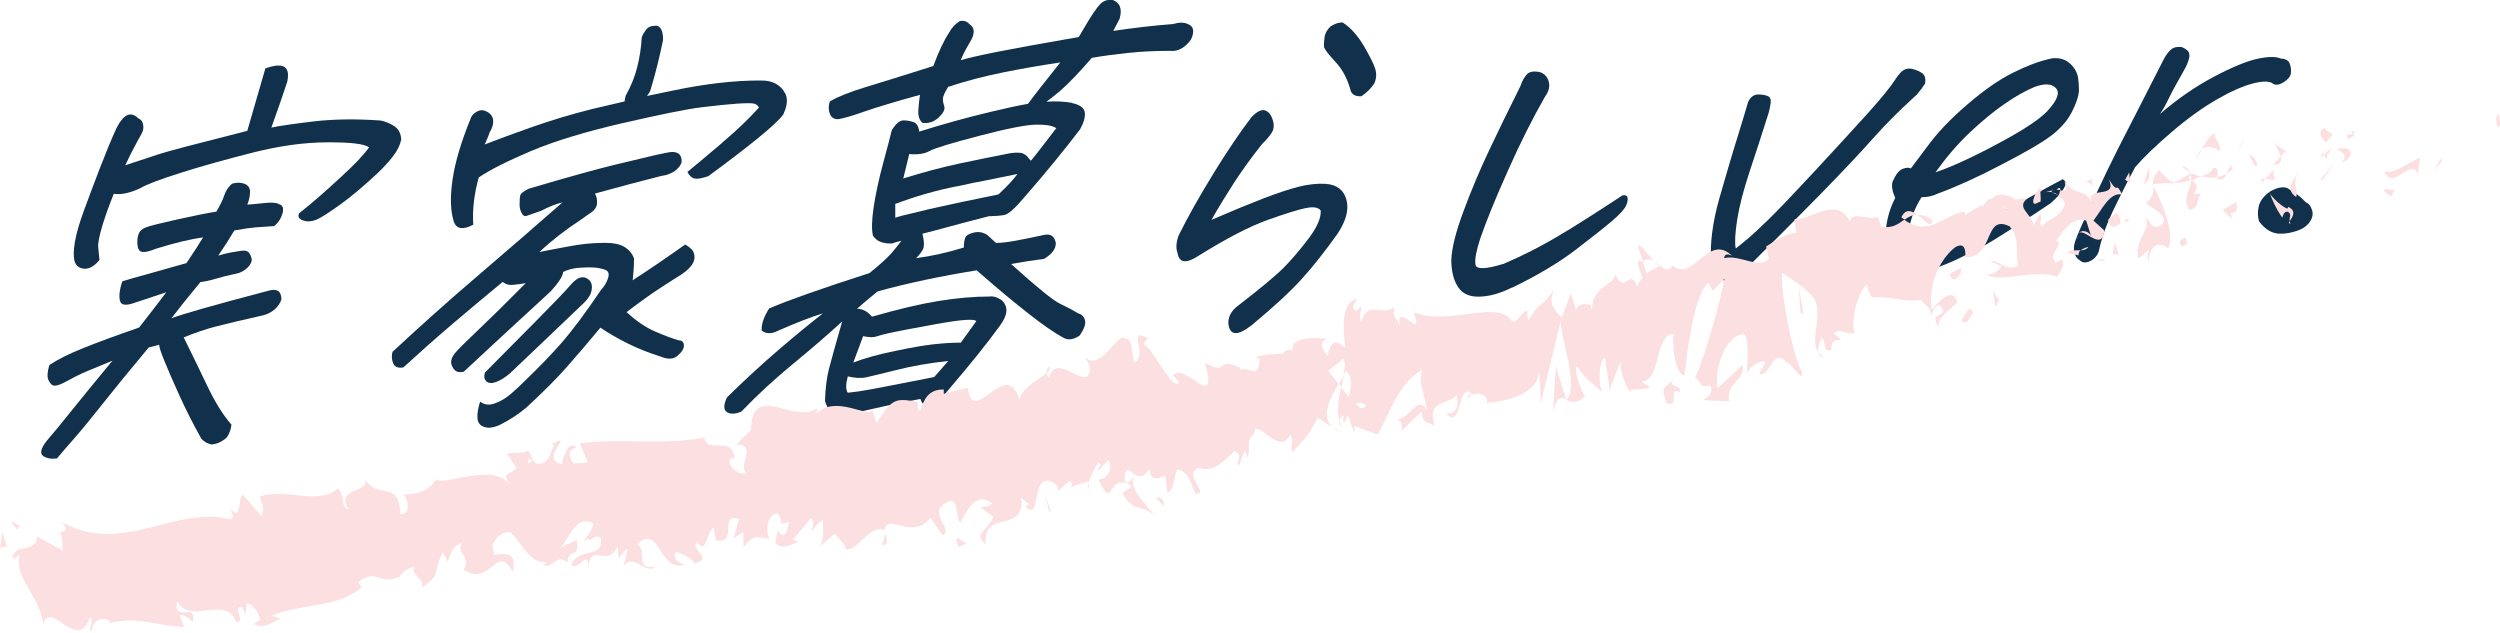
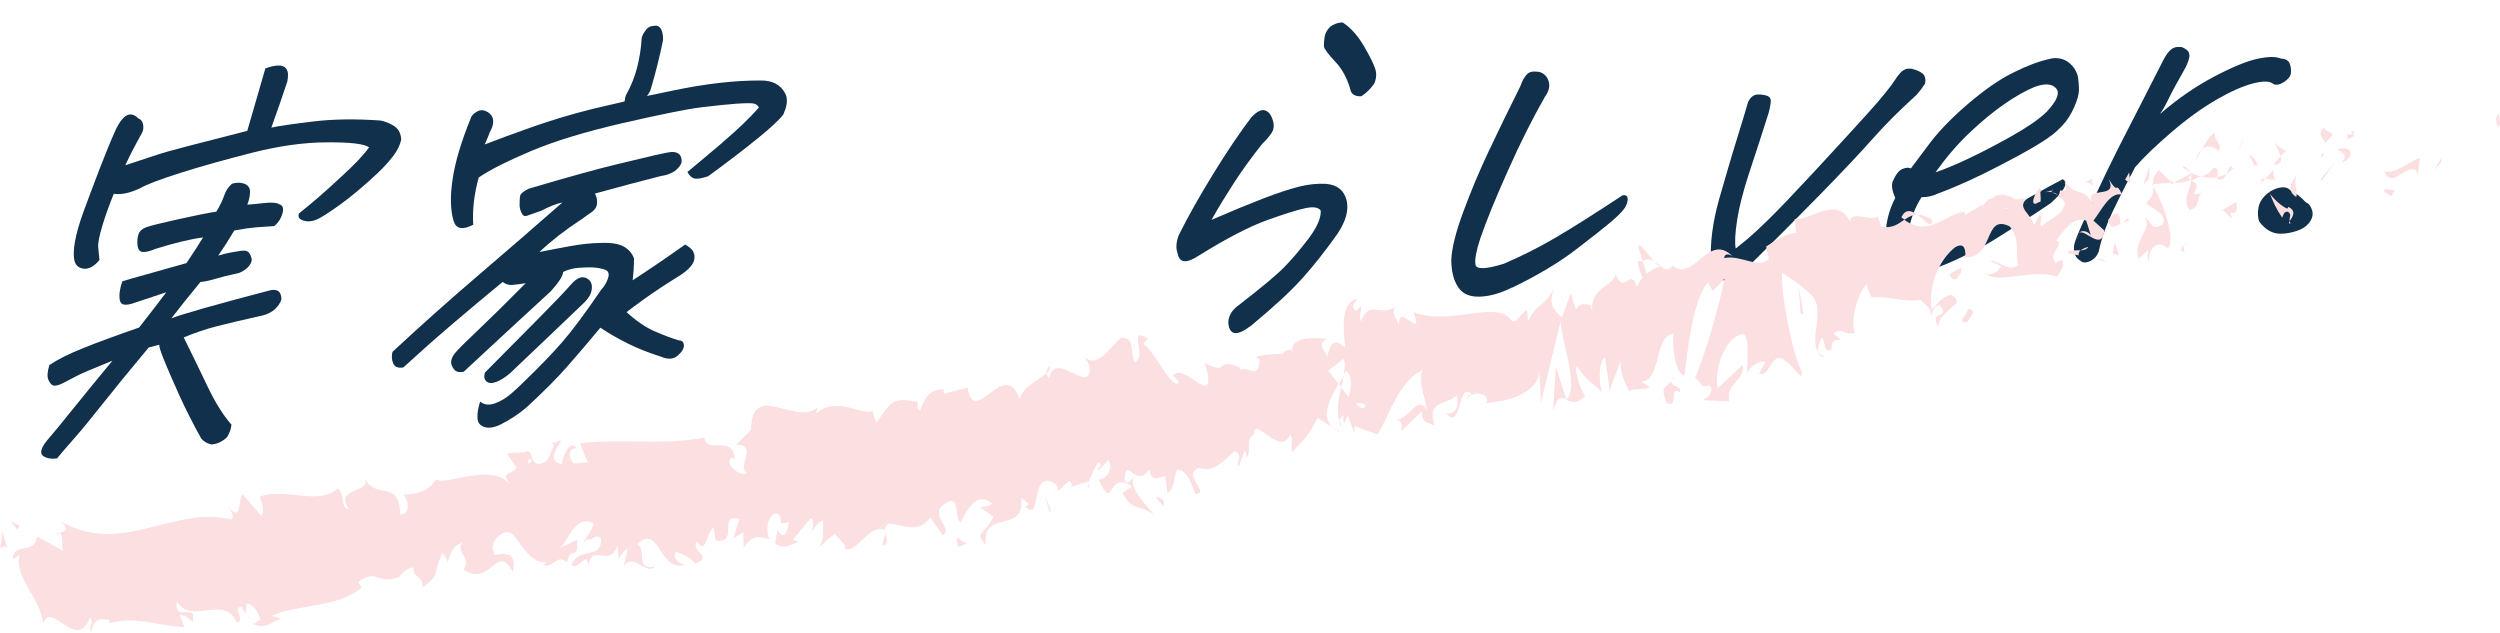
<svg xmlns="http://www.w3.org/2000/svg" viewBox="0 0 200.58 50.78">
  <defs>
    <style>
      .cls-1 {
        isolation: isolate;
      }

      .cls-2 {
        fill: #10304b;
      }

      .cls-3 {
        fill: #fbdfe1;
      }

      .cls-4 {
        mix-blend-mode: multiply;
      }
    </style>
  </defs>
  <g class="cls-1">
    <g id="_レイヤー_2" data-name="レイヤー 2">
      <g id="_背景" data-name="背景">
        <g>
          <g>
            <path class="cls-2" d="M4.61,36.77c-.47,.08-.85,.01-1.14-.18-.29-.2-.2-.6,.26-1.2,.58-.67,1.26-1.5,2.06-2.5,.8-.99,1.87-2.31,3.23-3.95-.77,.31-1.44,.59-1.99,.82-.55,.23-1.19,.55-1.92,.95-.39,.2-.67,.27-.83,.22-.16-.05-.29-.21-.4-.46-.11-.25-.08-.65,.08-1.18,.65-.44,1.54-.89,2.67-1.34,1.12-.46,2.63-1.01,4.53-1.67,1.05-1.34,1.77-2.28,2.18-2.83-.92,.3-1.74,.58-2.47,.82-.42,.16-.74,.21-.96,.16-.22-.05-.33-.27-.33-.67,0-.2,.02-.39,.07-.59,.03-.2,.09-.4,.17-.6,.53-.17,1.18-.35,1.95-.56,.83-.23,1.89-.53,3.19-.9,.34-.5,.62-.93,.84-1.27,.23-.39,.4-.65,.5-.79-1.02,.13-2.29,.44-3.8,.91-.5,.21-.87,.29-1.09,.25-.23-.04-.35-.23-.38-.56-.03-.34,0-.63,.09-.87,.09-.25,.29-.43,.62-.55,.33-.12,1.17-.33,2.52-.63,1.35-.3,2.38-.51,3.1-.62,.3-.5,.51-.93,.63-1.3,.12-.37,.33-.68,.62-.94,.38-.11,.72-.11,1.02,.01,.3,.12,.44,.35,.43,.67-.01,.33-.08,.66-.22,1,.39-.03,.85-.07,1.37-.13,.46-.05,.82-.04,1.06,.03l.1,.06c.31,.07,.41,.3,.3,.72-.11,.41-.33,.76-.67,1.04l-1.46,.1c-.39,.03-.97,.11-1.74,.25-.42,.71-.85,1.38-1.29,2.02,.36-.11,.67-.19,.95-.24s.55-.1,.83-.14c.28-.04,.48-.02,.59,.06,.12,.08,.21,.23,.27,.44,.09,.19,.05,.41-.13,.66-.18,.25-.46,.46-.84,.61-.88,.19-1.5,.35-1.89,.47s-.79,.21-1.21,.26c-.96,1.16-1.73,2.13-2.33,2.91,.4-.16,1.25-.42,2.57-.8,1.31-.37,3.04-.84,5.17-1.4,.72-.22,1.08,0,1.09,.68-.1,.31-.29,.58-.55,.81-.27,.23-.57,.38-.92,.47-1.66,.37-2.92,.67-3.77,.89-.85,.22-1.72,.52-2.6,.88,.65,1.31,1.28,2.61,1.9,3.91,.62,1.3,1.26,2.33,1.93,3.09-.03,.35-.15,.69-.36,1.01-.37,.35-.78,.54-1.23,.58-.33-.06-.61-.22-.83-.47-.67-1.2-1.27-2.38-1.8-3.56-.53-1.18-.92-2.08-1.18-2.72s-.39-1.05-.4-1.25l-.84,.22c-1.54,1.85-2.78,3.36-3.71,4.54-.93,1.18-1.69,2.1-2.27,2.76-.58,.66-1.04,1.19-1.36,1.58ZM10.05,13.26c1.18-.39,2.08-.68,2.7-.89,.62-.21,2.98-.83,7.09-1.87,.46-1.6,.94-3.27,1.45-5.01,.37-.13,.68-.21,.94-.23,.74-.05,1.01,.38,.82,1.29-.35,1.07-.78,2.3-1.28,3.69,.57-.13,1.68-.29,3.33-.49,1.64-.2,3.46-.22,5.44-.08,.39,.08,.75,.23,1.09,.45,.3,.2,.48,.49,.54,.88l.02,.2c-.09,.44-.31,.89-.66,1.34-.35,.45-.75,.89-1.19,1.31-1.13,1.06-2.15,1.92-3.07,2.58-.92,.66-1.56,1.07-1.92,1.21-.36,.14-.7,.16-1.03,.05-.33-.11-.44-.3-.33-.57,1.03-.81,2.12-1.76,3.28-2.84,.59-.54,1.08-1.01,1.46-1.41,.39-.42,.69-.77,.88-1.04-.33-.28-1.44-.42-3.33-.41-1.89,0-3.91,.29-6.07,.84-2.16,.55-4.06,1.08-5.7,1.6-1.64,.52-2.74,.93-3.28,1.25-.82,.38-1.52,.53-2.1,.44-.34,.83-.65,1.68-.91,2.53-.26,.86-.37,1.45-.34,1.77s.06,.66,.1,1.01c-.4,.49-.81,.72-1.22,.7-.41-.04-.66-.23-.77-.59-.1-.35-.1-.87,.02-1.56,.12-.68,.35-1.5,.7-2.45,.35-.95,.77-2.08,1.27-3.38,.5-1.3,.95-2.39,1.35-3.27,.58-1.15,1.16-1.42,1.77-.81,.2,.07,.33,.23,.38,.48,.05,.25,.02,.48-.1,.71-.12,.23-.24,.44-.36,.65-.37,.68-.69,1.31-.96,1.9Z" />
            <path class="cls-2" d="M42.18,22.72c-.45,.07-.81,.12-1.09,.14-.28,.02-.53-.06-.76-.24-1.3,1.07-2.63,2.18-3.98,3.33-1.35,1.15-2.68,2.33-3.99,3.53-.43,.07-.7-.04-.82-.34-.12-.3-.13-.6-.05-.91,2.28-2.12,4.58-4.17,6.92-6.17,2.36-2.02,4.6-3.96,6.72-5.82-.53,.12-1.1,.35-1.71,.67l-1.17,.41c-.17,.06-.31-.03-.42-.27-.11-.23-.16-.48-.14-.74,0-.26,.01-.47,.05-.63,.04-.16,.27-.33,.68-.54,3.18-.94,5.5-1.58,6.95-1.93,1.45-.35,2.51-.6,3.18-.76,.67-.15,1.12-.24,1.36-.26,.57,0,.82,.29,.77,.86l-.12,.24c-.11,.16-.26,.31-.46,.46-.3,.17-.56,.28-.79,.32l-.27,.05c-1.66,.42-3.43,.89-5.31,1.41,.13,.21,.19,.47,.17,.77-.01,.31-.19,.57-.53,.79-.26,.17-.47,.33-.66,.47l-.17,.11c-1.22,.8-2.31,1.65-3.26,2.55,.84-.17,1.68-.33,2.51-.48,.83-.15,1.64-.24,2.45-.25,.81-.03,1.42,.07,1.82,.3,.4,.23,.67,.55,.81,.96-.01,.68-.05,1.26-.11,1.74,1.35-.88,2.75-1.83,4.21-2.87,.26,.14,.47,.31,.62,.51,.34,.63,.03,1.26-.93,1.9-1.22,.76-2.2,1.4-2.93,1.93s-1.22,.89-1.46,1.08c.77,.71,1.53,1.23,2.27,1.55,.74,.32,1.38,.56,1.93,.72,.25,0,.38,.13,.4,.38,.02,.25-.14,.53-.48,.83-.34,.31-.8,.34-1.38,.09-.92-.29-1.79-.63-2.6-1.03-.81-.4-1.56-.83-2.24-1.29-.92,1.11-1.81,2.15-2.67,3.13-.86,.98-1.95,2.06-3.26,3.27-.65,.55-1.36,1.01-2.12,1.39-.49,.23-.91,.29-1.25,.18-.35-.11-.54-.34-.56-.7-.03-.36,.04-.8,.21-1.34,.32,.26,.71,.31,1.17,.15,.46-.16,.89-.42,1.29-.76,.4-.34,.78-.7,1.16-1.08,1.14-1.1,2.13-2.12,2.95-3.06,.82-.94,1.87-2.35,3.14-4.22,.25-.26,.43-.56,.55-.92,.12-.36,.04-.59-.24-.69-.28-.1-.59-.16-.94-.18-.35-.02-.75,0-1.2,.03-.45,.04-.85,.15-1.22,.33-.02,.33-.35,.84-.98,1.54-2.49,2.29-4.82,4.44-7,6.47-.32,.06-.56,.02-.71-.13s-.25-.34-.29-.55c-.03-.26,.07-.53,.3-.81,.22-.28,.83-.88,1.81-1.81,.98-.93,2.27-2.2,3.87-3.81Zm-2.92-12.01c-.14,.36-.26,.65-.37,.88,1.02-.4,2.29-.86,3.83-1.41,1.54-.54,3.14-1.02,4.82-1.44,.74-.18,1.6-.38,2.57-.6,.02-.15,.05-.31,.09-.46,.43-.77,.74-1.54,.93-2.31,.19-.77,.31-1.52,.35-2.27,0-.15,.11-.38,.33-.68,.14-.21,.34-.32,.6-.34l.26-.02c.35,.06,.53,.44,.53,1.14-.27,1.35-.61,2.7-1.02,4.06-.04,.11-.13,.26-.27,.44,.64-.13,1.33-.28,2.06-.43,2.63-.55,4.98-.82,7.04-.81,.95-.02,1.62,.33,1.99,1.04,.17,.32,.18,.73,.02,1.24l-.17,.44c-.28,.39-.97,1.04-2.08,1.94-1.11,.9-2.43,1.91-3.95,3.02-.49,.16-.84,.23-1.07,.19-.23-.04-.43-.22-.6-.53,.78-.64,1.68-1.4,2.72-2.28l.15-.14c1.13-.95,2.08-1.87,2.87-2.75-.08-.17-.22-.27-.41-.32-.19-.04-.65-.04-1.38,.01-.72,.05-1.67,.15-2.83,.29-1.16,.14-3.25,.57-6.28,1.26-3.03,.7-5.49,1.45-7.39,2.25-1.9,.81-3.3,1.51-4.19,2.12-.37,1.33-.52,2.6-.44,3.79-.82,.43-1.34,.35-1.55-.22-.28-.85-.32-1.99-.11-3.4,.2-1.41,.71-3.09,1.51-5.05,.11-.18,.29-.33,.54-.45,.24-.11,.5-.08,.78,.09,.28,.18,.42,.41,.43,.71s-.09,.61-.31,.95Zm-.34,19.17c1.6-1.61,3.03-3.06,4.29-4.33,1.26-1.28,2.13-2.18,2.59-2.71,.54-.63,1.02-.76,1.45-.39,.2,.18,.28,.45,.22,.8-.05,.35-.25,.69-.59,1.02-1.94,1.86-3.92,3.74-5.92,5.64-.41,.36-.79,.6-1.14,.73-.35,.13-.61,.12-.79-.04-.18-.16-.22-.4-.12-.71Z" />
-             <path class="cls-2" d="M85.97,8.26c.64,.13,1,.37,1.06,.73,.06,.36-.06,.82-.37,1.38-1.17,1.54-2.65,3.36-4.46,5.44-.75,.9-1.3,1.38-1.63,1.44-.34,.06-.75,.09-1.24,.1-.93,.24-1.94,.5-3.01,.79-1.07,.29-1.84,.5-2.31,.61,.13,.54,.15,.93,.08,1.17-.13,.27-.32,.54-.59,.79,1.19-.15,2.47-.43,3.83-.85,0-.33,.04-.59,.11-.78,.07-.19,.3-.33,.69-.42,.38-.09,.74-.03,1.08,.19l.7,.64c.45,0,.99-.07,1.64-.19,.65-.12,1.4-.27,2.25-.46,.5-.1,.81,.12,.91,.66,.01,.46-.3,.88-.94,1.27-.8,.1-1.68,.23-2.65,.41,2.07,1.87,3.38,2.93,3.93,3.19,.55,.26,1.03,.51,1.44,.77,.29,.07,.48,.25,.56,.55,.08,.3-.06,.71-.44,1.24-.48,.32-.9,.38-1.27,.18-.75-.41-1.68-1.05-2.81-1.94-1.13-.88-2.52-2.04-4.17-3.48-2.87,.46-5.52,1.02-7.95,1.69-.78,.64-1.33,1.1-1.65,1.39,.46,.01,.86,.23,1.2,.64,2.08-.6,3.86-1.02,5.34-1.26,1.47-.24,2.84-.36,4.1-.36,.31-.04,.63,.06,.96,.29,.56,.51,.51,1.2-.15,2.07-.92,1.28-2.31,3.02-4.17,5.19-.46,.6-.91,.98-1.34,1.14-.43,.16-.71,0-.85-.47-1.58,.28-3.7,.74-6.34,1.38-.38-.21-.67-.37-.86-.47-.2-.1-.35-.35-.46-.75,.03-.98,.13-1.83,.31-2.54,.18-.71,.54-1.99,1.07-3.84-1.18,1.08-2.5,2.22-3.95,3.41-1.45,1.19-2.83,2.46-4.14,3.82-.48,.21-.87,.22-1.15,.05-.29-.18-.29-.57-.01-1.18,1.43-1.41,2.85-2.71,4.25-3.91,1.4-1.2,2.56-2.14,3.46-2.84-.93,.28-2.13,.75-3.6,1.39-.51,.27-.95,.27-1.32,0-.03-.52,.17-1.11,.6-1.78,.78-.34,1.82-.73,3.12-1.19,1.29-.46,2.94-1.01,4.93-1.65,.83-.67,1.41-1.2,1.76-1.59,.34-.39,.61-.73,.8-1-.18,.03-.44,.11-.78,.22-.51,.01-.91-.09-1.21-.31-.11-.1-.2-.2-.29-.31-.12-.49-.1-1.27,.06-2.34,.17-1.07,.41-2.22,.75-3.46,.33-1.23,.57-2.13,.7-2.68,.33-.52,.64-.79,.94-.78,.29,0,.56,.05,.81,.14,.25,.09,.4,.34,.45,.76,1.87-.59,3.75-1.11,5.63-1.56,1.25-.3,2.29-.53,3.1-.67,.49-.67,1.35-1.77,2.59-3.32-1.61,.24-3.16,.51-4.64,.81-1.48,.3-2.94,.68-4.36,1.15-.28,.46-.42,.78-.42,.96,0,.19,.04,.4,.12,.63,.05,.24-.1,.53-.46,.87-.36,.34-.8,.49-1.3,.43-.25-.22-.36-.56-.33-1.01,.03-.45,.07-.86,.13-1.24-2,.55-3.48,1-4.43,1.33-.95,.34-1.65,.54-2.1,.62-.35,.02-.58-.12-.7-.43-.12-.31-.12-.64,0-1,.65-.37,1.59-.75,2.84-1.13,1.24-.38,3.06-.94,5.46-1.7,.43-1.16,.85-2.05,1.26-2.67,.22-.41,.51-.72,.87-.94,.32-.06,.57,.02,.76,.24,.47,.29,.47,.81,0,1.54-.3,.5-.53,.95-.69,1.36,.57-.17,1.56-.4,2.98-.68,1.41-.28,3.58-.67,6.49-1.18l.63-1.06c.43-.73,.79-1.25,1.09-1.58,.21-.21,.44-.32,.7-.34,.11,0,.21,0,.31,.01,.59,.22,.77,.72,.55,1.5-.17,.34-.34,.67-.51,.98,1.61-.24,3.21-.43,4.79-.55,.48-.14,.87-.15,1.17-.01,.5,.18,.58,.6,.27,1.26-.49,.67-1.05,.97-1.68,.9-1.15,0-2.28,.05-3.39,.17-1.11,.12-2.07,.25-2.88,.39-1,1.16-1.85,2.05-2.55,2.66-.43,.36-.8,.64-1.09,.86,.71-.05,1.4-.02,2.05,.09Zm-17.95,21.94c-.17,.64-.17,1.08,0,1.31,.59-.06,1.22-.15,1.89-.28,.67-.12,2.35-.45,5.04-.98,.3-.33,.67-.76,1.13-1.29-1.54,.17-2.93,.41-4.18,.73-1.25,.31-2.06,.51-2.44,.59-.38,.08-.86,.05-1.44-.08Zm.43-1.11c.91-.35,2.03-.66,3.36-.93,1.33-.28,2.36-.46,3.11-.54,.75-.08,1.47-.13,2.17-.13,.35-.48,.77-1.06,1.24-1.72-.15-.21-1.22-.13-3.21,.23-1.99,.36-3.24,.6-3.73,.71-.5,.11-.86,.21-1.09,.29-.23,.08-.58,.07-1.05-.03-.27,.74-.53,1.44-.79,2.12Zm8.35-14.15c-1.69,.33-3.34,.81-4.97,1.42v1.11c.19-.08,.89-.26,2.11-.54,.33-.09,.71-.18,1.15-.27,1.22-.28,2.9-.63,5.02-1.06,.77-.73,1.28-1.28,1.52-1.64-.8,.16-1.62,.33-2.46,.5-.75,.14-1.54,.3-2.37,.49Zm7.94-4.66c-.28-.2-.82-.29-1.61-.28-.79,.01-2.32,.31-4.58,.9-2.26,.59-3.59,1-3.98,1.22s-.93,.3-1.62,.24l-.48,1.96c1.61-.5,3.09-.9,4.46-1.19,1.36-.29,2.74-.57,4.13-.84,.58-.08,.96-.05,1.13,.09,.12,.06,.23,.15,.3,.27l.22,.25,.5-.62c.47-.62,.99-1.29,1.54-2Z" />
            <path class="cls-2" d="M105.95,16.88c-.18-.25-.58-.31-1.21-.18-.63,.13-1.65,.45-3.07,.96-1.42,.51-3.24,1.45-5.46,2.83-1.02,.68-1.6,.62-1.73-.18-.15-.38-.12-.85,.08-1.41,.71-1.44,1.64-3.1,2.78-4.95,1.14-1.86,2.17-3.37,3.07-4.55,.42-.44,.78-.63,1.06-.55,.29,.08,.5,.33,.64,.76,.14,.43,.1,.79-.11,1.09-.21,.3-.45,.58-.72,.83-.86,1.08-1.61,2.12-2.25,3.1-.63,.98-1.25,1.98-1.83,3.01,1.62-.7,3-1.27,4.14-1.71,1.14-.44,2.09-.75,2.86-.95,.77-.19,1.49-.27,2.17-.23,.9,.07,1.45,.5,1.66,1.29,.21,.79-.04,1.7-.73,2.73-.98,1.38-1.92,2.57-2.83,3.58-.91,1.01-2.27,2.27-4.07,3.76-1.14,.88-1.76,.82-1.85-.2,0-.55,.27-1.01,.8-1.4,1.8-1.39,3.03-2.41,3.67-3.06,.64-.65,1.31-1.44,1.99-2.34,.68-.91,1-1.66,.95-2.24Zm1.77-15.08c.64,.41,1.2,1.04,1.7,1.88,.49,.84,.8,1.46,.92,1.85,.12,.4,.09,.78-.08,1.17-.26,.39-.6,.73-1.03,1.02-.43,.03-.72-.1-.85-.4-.25-.96-.66-1.74-1.22-2.34-.56-.6-.87-1-.93-1.21-.02-.22,0-.48,.04-.79,.05-.31,.2-.59,.47-.85,.29-.19,.56-.3,.82-.32,.06,0,.12,0,.16-.01Z" />
            <path class="cls-2" d="M121.3,23.07c-.89,.45-1.74,.7-2.56,.73-.81,.03-1.4-.22-1.75-.76-.36-.54-.54-1.26-.55-2.16,.03-.94,.35-2.23,.96-3.88,.61-1.65,1.28-3.25,2.02-4.82,.74-1.57,1.59-3.32,2.56-5.26,.16-.47,.36-.81,.59-1.02,.12-.09,.28-.15,.47-.16,.13,0,.28,0,.46,.03,.38,.11,.63,.36,.75,.75,.12,.4,.02,.81-.3,1.25-.99,1.73-1.98,3.7-2.97,5.93-1,2.23-1.73,4.03-2.21,5.42-.33,1-.46,1.71-.39,2.11,.06,.4,.83,.38,2.28-.07,1.44-.62,2.83-1.32,4.16-2.1,1.33-.78,3.12-1.91,5.36-3.39,.22-.04,.36,.02,.4,.19,.04,.16,0,.38-.13,.66-.13,.28-.5,.68-1.09,1.19-.6,.51-1.58,1.29-2.94,2.33-1.36,1.04-3.07,2.06-5.12,3.05Z" />
            <path class="cls-2" d="M154.43,6.74c-.17,.27-.39,.56-.65,.86-1.36,1.23-2.53,2.4-3.51,3.51-.98,1.11-2.41,2.62-4.27,4.53-1.87,1.91-4.05,4.09-6.54,6.55-.27,.21-.57,.33-.87,.34-.31,0-.6-.11-.88-.37-.28-.25-.42-.62-.42-1.1-.11-1.5,.11-3.2,.65-5.12,.55-1.91,1.04-3.6,1.5-5.06,.45-1.46,.72-2.36,.81-2.69,.2-.41,.47-.61,.81-.61,.31,0,.57,.04,.77,.13,.2,.08,.28,.28,.23,.57-.04,.3-.1,.56-.16,.78-.54,1.72-1.06,3.3-1.54,4.75-.48,1.45-.81,2.72-.98,3.8-.17,1.08-.21,1.86-.12,2.33,.27-.21,.59-.47,.95-.77,.36-.3,.92-.82,1.69-1.57,.77-.75,1.99-2.03,3.68-3.85,1.69-1.82,3.09-3.35,4.23-4.61s1.88-2.18,2.26-2.77c.11-.18,.25-.36,.41-.54,.16-.17,.35-.28,.55-.32,.04,0,.09,0,.13,0,.15-.01,.26,0,.33,.04,.29,.07,.54,.18,.75,.34,.21,.16,.28,.44,.21,.84Z" />
            <path class="cls-2" d="M153.3,13.53c.17-.23,.61-.82,1.32-1.76,.78-1.08,1.84-2.2,3.19-3.36,1.35-1.16,2.57-2.02,3.69-2.57,1.11-.56,2.1-.93,2.98-1.12,.09-.03,.2-.05,.3-.05,.45-.03,.85,.08,1.19,.34,.39,.3,.64,.69,.75,1.16,.05,.35,.08,.69,.08,1.04,0,.35-.13,.82-.39,1.4-.26,.59-.57,1.07-.93,1.45s-.7,.69-1.02,.9c-.63,.48-1.91,1.23-3.86,2.24-1.94,1.02-3.65,1.79-5.12,2.33-.42,.2-.85,.3-1.31,.29-.56,.89-.9,1.8-1.03,2.72-.04,.26,0,.49,.1,.66,.11,.18,.22,.33,.35,.45,.25,.11,.61,.12,1.08,.02,.47-.1,1.08-.31,1.85-.65,1.07-.49,2.22-1.04,3.44-1.66,1.22-.62,2.29-1.19,3.21-1.71,.92-.52,1.69-.94,2.33-1.27,.26,.14,.29,.38,.09,.73-.2,.35-.56,.75-1.07,1.2-.75,.51-1.75,1.17-3.01,1.97-1.24,.8-2.13,1.35-2.67,1.62-.54,.28-1.11,.56-1.71,.85-.6,.29-1.19,.53-1.76,.73-.8,.27-1.55,.31-2.24,.12-.69-.19-1.21-.56-1.55-1.09-.34-.53-.43-1.25-.26-2.16,.09-.88,.34-1.7,.74-2.47-.24-.53-.31-.96-.22-1.29,.25-.58,.52-.93,.81-1.04,.29-.11,.51-.12,.65-.04Zm2,.29c.67-.22,1.54-.58,2.6-1.08,1.06-.5,2.22-1.1,3.48-1.81,1.26-.71,2.2-1.35,2.81-1.94,.86-.91,1.11-1.55,.76-1.92s-.93-.39-1.75-.08c-.73,.31-1.53,.76-2.39,1.36-.86,.59-1.78,1.35-2.77,2.28-.98,.93-1.89,1.99-2.74,3.18Z" />
            <path class="cls-2" d="M173.33,9.12c1.37-1.18,2.8-2.17,4.29-2.96,1.5-.79,2.67-1.27,3.53-1.45,.86-.18,1.47-.18,1.85-.01,.39,.02,.63,.16,.72,.43,.09,.27,.11,.52,.08,.76-.03,.24-.22,.47-.55,.69-.34,.22-.62,.27-.85,.16-.26-.24-.8-.26-1.62-.05-.82,.21-1.8,.64-2.94,1.3-1.14,.66-2.34,1.52-3.6,2.6-1.26,1.08-2.24,2.02-2.94,2.83-1.08,2.06-1.79,3.49-2.13,4.3s-.61,1.62-.78,2.44c-.12,.36-.35,.62-.68,.78-.34,.16-.61,.16-.81-.03-.24-.14-.4-.35-.47-.66-.07-.3-.04-.62,.09-.96,.16-.47,.65-1.57,1.46-3.31,.81-1.74,1.47-3.09,1.97-4.08s1.05-2.06,1.66-3.24c.61-1.18,1.27-2.48,1.99-3.9,.22-.41,.45-.7,.68-.86,.13-.07,.27-.12,.4-.13,.11,0,.22,0,.34,0,.24,.09,.41,.2,.51,.31,.1,.11,.14,.26,.13,.45-.02,.19-.11,.46-.27,.82-.66,1.16-1.13,2.02-1.4,2.58-.27,.56-.49,.95-.66,1.16Z" />
            <path class="cls-2" d="M181.28,17.81c-.14-.34-.16-.74-.07-1.21,.1-.46,.41-.88,.93-1.24,.35-.2,.67-.31,.95-.33,.28-.02,.51,.06,.69,.25,.42,.21,.83,.53,1.23,.96,.24,.09,.4,.31,.5,.65,.1,.34,0,.69-.28,1.03-.23,.28-.57,.49-1,.62-.43,.14-.84,.21-1.22,.21-.66,.02-1.24-.3-1.74-.96Z" />
          </g>
          <g class="cls-4">
            <path class="cls-3" d="M200.42,10.17c.31,.03,.06-.86,.07-1.03-.46,.28-.02,1.27-.07,1.03Z" />
            <polygon class="cls-3" points="195.86 13.02 195.89 12.64 195.31 13.66 195.86 13.02" />
            <path class="cls-3" d="M191.28,13.74c.68,1.48,1.62-.52,2.52-.1l.19,.33,.17-1.31c-.96,.36-2.11,1.39-2.88,1.07Z" />
            <path class="cls-3" d="M188.3,10.79c.25,.58-.44,.6,.6,.1-.07-.06-.09-.09-.13-.14-.1,.02-.23,.05-.47,.04Z" />
            <path class="cls-3" d="M188.77,10.75c.48-.12-.4-.46,0,0h0Z" />
            <path class="cls-3" d="M186.6,11.45l.55-.64c-.19-.33-.77-.32-.6-.62-.6,.4-.41,.73,.05,1.26Z" />
            <path class="cls-3" d="M186.18,12.68l.29-.28c-.08-.14-.18-.18-.29,.28Z" />
-             <path class="cls-3" d="M187.09,11.8l-.62,.59c.13,.24,.22,.74,.29-.23,.02,.47,.08,0,.33-.37Z" />
            <path class="cls-3" d="M187.52,11.98c.41,.28,.91,.42,.35,1.06,1.18-.41,.83-1.47-.35-1.06Z" />
            <path class="cls-3" d="M191.3,15.38l.55,.38,.33-.59c-.16,.29-.99-.27-.88,.21Z" />
            <path class="cls-3" d="M182.51,11.29c.01,.34,.36,.84,.47,1.26l.41-.45c-.28-.19-.77-.32-.88-.8Z" />
            <path class="cls-3" d="M182.98,12.55l-.61,.68c.64-.03,.71-.32,.61-.68Z" />
            <polygon class="cls-3" points="186.34 14.42 187.3 13.04 186.12 14.47 186.34 14.42" />
            <polygon class="cls-3" points="179.82 11.68 180.1 10.85 179.58 12.12 179.82 11.68" />
            <path class="cls-3" d="M178.07,12.1c.19-.68-.58-1-.33-1.44-.47,.19-.79,.8-1.08,1.35,.35-.34,.78-.33,1.41,.1Z" />
            <path class="cls-3" d="M176.15,12.81c.17-.18,.33-.49,.51-.81-.19,.18-.36,.42-.51,.81Z" />
            <path class="cls-3" d="M181.15,13.25c-.09-.19-.27-.7-.7-.85l.43,.88c.08,0,.18-.02,.28-.03Z" />
            <path class="cls-3" d="M180.89,13.31v-.03c-.32,.03-.53,.04-.62,.04,.08,0,.26,0,.62-.02Z" />
            <path class="cls-3" d="M181.22,13.25s-.05,0-.07,0c.04,.09,.06,.11,.07,0Z" />
            <path class="cls-3" d="M184.37,13.87c-.33,.58-1.1,1.28-.14,1.94,.19-.68-.36-1.06,.14-1.94Z" />
            <path class="cls-3" d="M181.75,14.35l.78,.09c-.05-.24-.25-.58-.08-.87l-.7,.78Z" />
            <polygon class="cls-3" points="181.43 14.7 181.75 14.35 181.46 14.32 181.43 14.7" />
            <path class="cls-3" d="M177.57,13.48c-.26,.46-.6,.55-.99,.67,.46,.11,.91,.14,1.33,.07,.01-.3,.11-.85-.34-.75Z" />
            <path class="cls-3" d="M179.19,13.48s-.05,.04-.06,.06c.06,.07,.1,.09,.06-.06Z" />
            <path class="cls-3" d="M172.66,14.78s.06,.11,.09,.16c0-.05,0-.11-.01-.16h-.08Z" />
            <path class="cls-3" d="M178,14.38c.35,.13,.5-.13,.64-.45-.22,.13-.47,.23-.74,.28,0,.14,0,.22,.1,.16Z" />
            <path class="cls-3" d="M175.13,13.42c.2,.17,.41,.3,.64,.42-.21-.27-.62-.67-.64-.42Z" />
            <path class="cls-3" d="M178.98,13.3s.03-.04,.04-.05c-.14-.18-.11-.09-.04,.05Z" />
            <path class="cls-3" d="M178.98,13.3c-.14,.16-.24,.41-.33,.63,.18-.1,.35-.23,.48-.4-.05-.06-.11-.15-.15-.24Z" />
            <path class="cls-3" d="M172.43,20.92c-.08-.87,.63-1.8,1.51-.99,.61-.76-.31-3.51-1.19-4.99,.04,.38,.09,.73-.56,1.35,.33,.43,1.81,.83,1.32,1.71-.9,.6-.85-.18-1.4-.55,.58,1.01-.99,1.76-.52,3.3l.77-.69c.06,.24-.19,.68,.08,.87Z" />
            <path class="cls-3" d="M174.16,14.8l.29-.16c-.37-.09-.67-.4-1.24-1-.44,.5-.49,.84-.48,1.13l1.51-.12-.08,.15Z" />
            <path class="cls-3" d="M175.81,14.42c-.09,.97-.75,1.49-.14,2.43,.88-.21,.5-.88,.96-1.37-1.4,.46,.33-.59-.79-.95,.26-.2,.5-.29,.74-.37-.28-.07-.55-.17-.81-.31,.02,.02,.03,.03,.04,.05h0s0,0,0,.01c.08,.11,.11,.17,.03,.12,0,.01-.02,.02-.03,.02,.01,.13,0,.25,0,.36-.45-.13-.1-.23,0-.36,0-.05,0-.09,0-.14,0,0,0,0,0-.01l-1.36,.74c.33,.08,.7,0,1.36-.22Z" />
            <path class="cls-3" d="M183.78,17.94c-.06-.08-.07-.14-.08-.21-.07,.13-.1,.21,.08,.21Z" />
            <path class="cls-3" d="M183.1,17.48c.08-.15,.11-.54,.47-.49,.34,.23,.07,.45,.14,.75,.17-.28,.61-.79-.11-1.14l-.08,.14c-.63-.23-1.56-1.27-1.48-1.42,.3,.81,.55,1.39,1.07,2.15Z" />
            <path class="cls-3" d="M179.45,16.19l-1.12,.65,.74,.71-.11-.48c.71,.08,.47-.49,.49-.88Z" />
            <polygon class="cls-3" points="172.44 14.33 172.44 13.32 171.98 14.83 172.44 14.33" />
            <polygon class="cls-3" points="170.91 14.7 170.83 13.83 170.5 14.42 170.91 14.7" />
            <path class="cls-3" d="M84.8,39.51l-.31,.3c.15-.1,.25-.2,.31-.3Z" />
            <path class="cls-3" d="M87.35,39.16v-.43c-.09,.25-.11,.43,0,.43Z" />
            <path class="cls-3" d="M132.7,20.96c-.64-.72-1.42-1.87-1.2-.92l.31,.92c.33-.23,.62-.17,.89,0Z" />
            <path class="cls-3" d="M107.43,30.8c.06,.08,.13,.17,.2,.26,.07-.34,.14-.66,.2-.96-.12,.22-.25,.45-.4,.69Z" />
            <path class="cls-3" d="M107.69,34.75l-.77-.5c.19,.19,.44,.35,.77,.5Z" />
            <path class="cls-3" d="M71.04,42.75l-.26,1.02c.64-.11,.28-.55,.26-1.02Z" />
            <path class="cls-3" d="M155.02,17.62c-.5-.3-.88-.39-1.2-.39,.62,.45,1.18,1.2,1.2,.39Z" />
            <path class="cls-3" d="M84.19,29.36c-.19,.21-.25,.41-.21,.62,.2-.2,.29-.4,.21-.62Z" />
            <path class="cls-3" d="M152.55,17.44c.09,.08,.18,.12,.27,.18,.3-.21,.6-.39,1.01-.39-.46-.34-.95-.51-1.28,.21Z" />
            <path class="cls-3" d="M20.46,50.1s-.09-.05-.13-.09c0,.13,.06,.13,.13,.09Z" />
            <path class="cls-3" d="M4.22,42.97c.14-.08,.37-.12,.59-.17-.12-.05-.3-.01-.59,.17Z" />
            <path class="cls-3" d="M164.58,15.3c.32-.11,.04-.11,0,0h0Z" />
            <path class="cls-3" d="M166.78,18.76c-.05,.12-.08,.26-.06,.48,0-.23,.01-.38,.06-.48Z" />
            <path class="cls-3" d="M150.21,23.83s-.02,0-.03,0c.13,.17,.11,.14,.03,0Z" />
            <path class="cls-3" d="M165.14,15.65c-.14-.1-.3-.17-.47-.21,.08,.06,.22,.13,.47,.21Z" />
-             <path class="cls-3" d="M165,15.21c.12,.02,.21,.03,.3,.04,.02-.16-.04-.26-.3-.04Z" />
            <path class="cls-3" d="M164.13,15.42c.19-.04,.37-.03,.55,.01-.08-.05-.11-.1-.1-.14-.09,.03-.23,.07-.45,.12Z" />
            <path class="cls-3" d="M47.09,43.23s-.05-.04-.09-.08c-.27,.44-.13,.36,.09,.08Z" />
            <path class="cls-3" d="M125.68,32.12s.02-.04,.03-.05c-.02,0-.04-.02-.05-.02l.02,.08Z" />
            <path class="cls-3" d="M124.61,33.01c.32-1.25,.63-1.16,1.05-.97l-.83-2.65-.22,3.62Z" />
            <path class="cls-3" d="M78.74,40.76l.97,.71c-.78,1.55-1.58,1.19-.61,2.26-.36-2.97,3.19-.82,2.83-3.79l.65,.53c-.16,0-.16,.17-.32,.17,1.29,1.24,.45-2.26,1.89-2.06,.52,.15,.92,.52,.65,.92l.95-.9c.32,0,.33,.53,0,.52l1.59-.5v.09c.16-.5,.57-1.3,.78-1.64,.48,.36-.16,.35,0,.7l.79-.86c.49,.7-.14,1.57-.78,1.56,1.32,2.81,.63-.86,2.72,.56l-.79,.51c.82,1.58,1.39,.87,2.52,1.76-.32-.51-2.35-2.32-1.49-3.21,.31,.18,.69,.23,1.12-.45,.17,1.05,.65,.71,1.28,.54l.18,1.4c.63-.51,.46-1.21,.77-1.9,.8,.01,1.13,1.06,1.46,1.94,1.28,.02-1.14-1.58,.29-2.08,1.12,.36,1.76-.32,2.86-1.35,.8,.36,.01,.87,.33,1.22l.46-1.21c.16,0,.17,.35,.17,.53,.47-.52-.18-1.39,.61-1.91-.02-1.57,2.11,1.95,2.88,.05,.32,.35,.01,.87,.18,1.4,1.26-1.37,1.11-1.03,2.04-2.75l1.16,.75c-.91-.92-.16-2.31,.51-3.46-.34-.46-.64-.87-.83-1.05l1.21-.96c.2,.2,.14,.7,.02,1.31,.07-.13,.14-.26,.19-.37,.56,.44,.44,1.28,.23,2.11-.21-.25-.41-.51-.62-.78-.19,.9-.35,1.88-.15,2.68,.06-.17,.2-.34,.37-.45-.05,.24-.07,.46,0,.59,.07,.14,.16-.19,.32-.58l.55,1.5-.03-.63,1.89,.69c.99-1.76,1.7-4.22,3.57-5.18-.31,1.21,.19,1.87,.38,3.22-.77-1.34-1.43,.85-2.5,.73,.56,.06,.54,.72,.44,.97l1.61-1.59c.14,1.11,.52,.76,1.07,1.14-.71-2.12,1.12-1.67,1.76-2.45,.16,.72,.11,1.5-.83,1.47,1.26,1.48,.88-2.76,2.08-1.53-.22,.05-.35-.04-.38,.35,.41-.73,1.75-.42,1.56,.26l-.22,.05c1.51,.02,4.46-.7,4.39-2.58,.05,.24,.17,2.26,.14,2.64l1.61-6.63c.02,1.62,1.52,5.25,.45,6.35,.39,.17,.86,.36,1.51-.31-.27-.19-.96-2.2-.66-2.39,1.18,1.62,.77,.84,2.12,2.17-.41-.28-.42-2.83,.16-2.84-.03,.39,.44,2.45,.28,2.74l1.01-2.67c-.28,.5,.27,2.08,.7,2.72-.22-.45,1.22-.15,1.56-.45l-.69-.47c1.64,.11,1.01-3.68,2.61-3.81-.11,.54,.03,3.18,.88,3.36,.16-1.31,.65-6.27,1.89-7.46l.38,.67,.94-.99c-.36,1.99-1.59,6.25-2.36,7.95,.68,.47,.3,.82,1.18,.61,.42,.62-.32,1.09-.58,1.18l2.14,.1c-.33-1.44,1.35-1.72,1.07-2.92l-2,1.87c-.33-1.44,.63-4.35,2.14-4.33,.47,.52,.14,2.64,.25,3.12,.11-.53,1.24-1.18,1.43-.85l-.5,.88c.9,.42,1.02-2.15,2.22-.91,.35,.04,1.31,1.72,1.23,.84-.82-1.58-1.76-6.71-1.59-8.02,.14,.09,2.03,1.3,2.55,2.06,.77,1.22-.34,3.25,.32,4.29-.04-.4,.18-.94,.29-1.12,.41,.28,.05,1.26,.79,.95-.11-1.5,1.59-.13,.16-1.31,.69-.54,.85,.17,1.73-.03-.44-.91,.27-3.38,.96-3.92,.02,.38,.26,.85,.38,1.06,1.57-.12,2.51,.42,3.95,.2,.19,.34,.96,.66,.76,1.34,.17-.3,.28-.83,.71-.94,1.07,1.14-.96,.36-.06,1.79-.08-.87,.96-1.37,1.51-2.01-.41-1.3-1.51-.02-2.05,.62-.3-1.83,.5-3.93,1.87-5.02,1.13-.65,.71,1.1,.88,.81,2.3-.04,1.4-3.51,3.49-2.49,.93,1.05,.41,2.32,.71,3.13-.91,.6-1.62-.5-2.27-.35l.9,.42c-.25,.44-.85,.84-1.26,.56,.79,.95,3.84-.41,5.73,.28,.25-.44,.71-.93,.39-1.36l-.52,.25c-.66-.86,.82-1.47,.06-1.8,.63-.78,1.29-1.95,2.41-1.59l.41,1.3c-.08-.39-.81-.68-1.03-.23,.34-.66,1.88,1.54,2.08-.27l-.88-.8c.63-.79,1.32-2.35,2.31-2.08-.63-1.25-.19,.18-1.09-1.25,.88,1.82-2.37,.3-1.13,2.16-.96-1.68-1.28-.57-2.41-1.95,.1,.43,.45,.79-.36,.7-.01,.13-.07,.31-.11,.41-.03,0-.03-.01-.06-.02,.02,.01,.03,.03,.05,.04-.02,.07-.02,.09,.02,.02,.22,.16,.4,.37,.5,.6-.22,1.07-1.45,1.24-1.79,1.82-.49-.13,.11-.53-.22-.96l-.49,.88c-.22-.97-1.48-1.42-.49-2.17l-.98,.11c-.66-.45-1.48-.54-1.9-.06-.49-.14-.98,1.27-.71,.44l-1.43,.85-.05-.24c-1.52,.12-2.84,2.11-4.84,.63-.47,.33-.94,.71-1.83,.57l-.3-.82c-.6,.4-2.09-.53-2.23,.39-1.07-2.16-3.23,.01-4.44-.2l.13,1.11c-.8,.06-1.5,.5-2.41,1.1l.22,.96c-.71,.93-2.28-.34-3.59-.03,.03-.39,.38-.34,.66-.16-1.95-1.94-3.1,2.14-4.8,.77-.3,.41-.58,.33-.87,.13,.03,0,.06-.03,.08-.07-.04,0-.09,0-.15,.01-.19-.14-.38-.31-.58-.44,.19,.21,.36,.38,.5,.45-.27,.06-.68,.25-1.05,.56l-.34-1.02s-.06,.02-.09,.04c-.47-.32-.25,.55,.1,1.3-.18,.21-.34,.44-.44,.72-.6-1.63-.99,.74-1.73-.98-.14,.92-1.97,.99-1.89,2.88-.05-.24-.19-.33,.03-.38-.49-.14-.99-.27-1.32,.31l-.41-1.3-.72,1.95c-.74-.71-1.07-1.14-.63-2.26-1.21,1.81-1.09,.78-2.08,2.54l-.08-.87c-.44,.1-.96,1.37-1.35,.7-1.26-1.47-4.96,.57-7.75-.54,.9,2.45-1.37-.94-1.15,1.03-.25-.57-.66-.85-.33-1.44-1.21,.8-2.11-.63-2.74,1.17-.25-.58,.14-.92-.05-1.26-.08,.15-.33,.59-.52,.25-.19-.33,.11-.53,.27-.83-1.31,.31-1.15,2.18-.97,3.93-.81-.71-1.12-.54-1.43,.67-.33-.53-.81-1.06-.02-1.39-.48,0-2.98-.37-2.8,1.02-.2-.33-.67,0-.76,.18-1.06,.09-1.17-.02-2.17,.27l.32,.18c-.14,1.74-.79,.51-1.59,.84v-.18c-2.09-.9-.73,.71-2.82-.37l.27,1.02c.19,2.27-1.87-1.05-2.82-.02l.49,.53c-.47,.86-2.15-2.78-2.79-2.96-.16-.17,.15-.35,.31-.52-1.77-1.07,.02,1.4-1.09,1.9-.33-.7-.03-1.91-.83-1.93-.49-.53-1.88,2.75-3.17,1.51,.33,.53,.65,1.06,.18,1.57-.79,.34-2.58-1.78-3.04,.12-.13-.14-.19-.28-.22-.42-.56,.56-1.93,1.1-2.15,2.13-1.16-3.5-3.65,2.38-4.17-.94l-1.91,.49v-.35c-1.28-.02-1.59,.85-1.9,1.71-.32-.18-.16-.52-.17-.7-1.92-.38-2.08-.21-3.34,1.69l-.33-1.05c-.31,.69-2.9-1.26-4.47,.28,0-.12,0-.34,.12-.51-1.8,1.58-5.28-2.21-5.38,1.82l-1.17,1.18c1.76,.03,.02,1.74,.83,2.28-.64,.34-1.93-.9-1.14-1.24l.16,.18c-.03-2.09-2.24-.38-2.42-1.78-3.35,.64-6.81,.04-9.98,.46l.62,1.53-1.11,.09c-.35-.32-.59-1.18,.21-1.24-.56-.83-1.19,.97-1.16,1.31-1.64-.4,.3-1.95-.18-1.91l-.62,.22,.17,.16c-.41,.73-.35,1.43-1.3,1.5-.65-.22-.46-.93-.71-.95-.02-.11-.1-.15-.37,.01l-1.41,.09,.76,1.16c-.51,.72-1.31,.14-.45,1.46-1.29-2.04-5.29,.05-5.98-.54-.71,1.05-1.56,1.17-2.63,1.23,.3,.22,.69,1.6-.25,1.58-.14-2.96-1.86-.99-2.93-2.97,.88,1.28-2.52,.76-1.18,2.56-.79-.11-.22-1.08-.91-1.67-1.62,1.42-4.09-.09-6.25,.65,.03,.39,.49,.91,.11,1.56l-1.48-1.72c-.41,.26-.05,2.27-1.07,1.07,.17,.3,.41,.76,.14,.93-4.66-1.16-8.67,2.96-13.66,.18,.72,.64,.33,.78-.12,.88,.33,.13,.15,.94,.29,1.45l-2.09-1.14c-.11,1.49-1.97,.42-1.94,1.82l.55-.34c-.52,1.75,1.67,3.42,1.89,5.52,.58-1.98,2.74,2.36,3.75-.51,.38,.37-.16,.71,.08,1.17,.22-.95,.63-1.21,1.51-.94l-.06,.24c2.25-.59,3.37,.13,6.03,.31l-.36-1c.57,.05,.74,.35,1.04,.57,.38-1.66-1.56,.16-1.26-1.65,1.07,1.97,3.9-.6,4.77,1.7,.85-.12-.44-1.15,.41-1.27l.33,.61,.08-.86c.58,.05,.99,.81,1.1,1.35-.15-.04-.36,.21-.5,.28,.84,.64,1.99-.59,2.28-.38l-.88-.26c2.22-.98,5.18-.59,7.21-2.25l-.25-.46c1.56-1.17,1.46,.31,3.26-.41l-.05,.13c.3-.54,.76-.87,1.28-.9-.38,.64,1.07,.96,.55,1.69,1.7-1.26,.79-.9,1.73-2.9l.41,.76c.3-.79,.27-1.18,1.18-1.54-.66,.81,.8,1.13,.08,2.18,2.25,1.44,2.63-2.25,3.95,.18,.54-2.37-1.9-.96-1.47-1.52-.54-.66,.48-1.78,1.13-1.66,.64-.05,1.53,2.68,3.1,2.38-.16,.01-.14,.19-.3,.2,.68,.47,1.04-.96,1.91-.15,.19-1.41,.95-.07,.79-1.81l-1.39,.63c.75-.58,1.2-2.72,2.71-1.96-.05,.36-.38,.88-.61,1.18,.48,.44,.71-.46,1.2,0,.16,1.74-1.7,.66-2.37,2.11,.54,.66,1.47-1.51,1.32,.42,.25-2.47,1.61,.05,2.38-1.93l.1,1.04c.14-.19,.42-.73,.73-.76l-.35,1.43c.68-1.28,1.83,.73,2.56-.03-1.74,.31-.59-1.18-1.45-1.81,1.92-1.72,1.67,2.49,3.99,1.61-.3,.2-1.32-.42-.89-.98,.49,.14,1.16,.44,1.53,.93,1.56-.47-.42-1.02,.16-1.76,.74,1.17,.7-.64,1.33-1.15l.17,1.05c1.92,.38,.13-2.26,1.89-1.71l-.46,1.56,.79-.51,.02,1.22c.78-1.03,1.11-.85,2.07-.66-.33-.7-.19-1.92,.61-2.08,.65,.53-.15,1.04,.97,.71-.15,.7-.3,1.56-.95,.68,0,.35-.15,.7-.15,1.04,.71,.62,1.51-.08,1.92-.15-.17-.01-.36-.04-.49-.17l1.42-1.72c.32,.35,.17,.7,.01,1.04,.32-.17,.47-.69,.95-.85,.01,.87,.18,1.74-.45,2.26l1.42-1.2c.16,.35,.97,.89,.82,1.23,.95,.36,1.87-2,3.14-1.52,.03-.17,.13-.35,.35-.51,1.12,.02,2.25,.91,3.35-.47l.98,1.41c.95-.51-1.3-1.76,.29-2.61,1.11-.68,.65,1.23,1.14,1.59,.47-.86,1.24-2.6,2.54-1.53-.32,.35-.64,.17-.96,.33Zm12.33-2.68c-.21,.26-.58,1.01-.85,.42,.08-1.24,.39-.7,.85-.42Zm18.51-5.57c-.12,.38-.43,.25-.8-.1,.21-.12,.48-.12,.8,.1Zm51.51-15.78s-.01,.03-.02,.06c-.6-.32-.39-.19,.02-.06Zm1.19,.27c.09-.16,.06-.31-.01-.45-.04,.28-.28,.34-.58,.31,.12,.26,.3,.43,.59,.14ZM42.43,36.75l.26,.24c-.44,.38-.35,.09-.26-.24Z" />
            <path class="cls-3" d="M107.67,34.29c-.1-.17-.15-.36-.19-.55-.07,.19-.04,.39,.19,.55Z" />
            <path class="cls-3" d="M71.09,42.56s-.03,0-.04,0c-.01,.07-.01,.13,0,.19l.05-.19Z" />
            <path class="cls-3" d="M146.42,28.67c-.25-.11-.41-.28-.53-.47,.03,.26,.17,.46,.53,.47Z" />
            <path class="cls-3" d="M167.92,14.28l-.67,.39c.34-.11,.5,.1,.7,.24-.06-.24-.25-.57-.03-.63Z" />
-             <path class="cls-3" d="M175.17,19.75c.08-.15,.22-.05,.3-.2l-.11-.48c-.44,.1-.69,.55-.19,.68Z" />
+             <path class="cls-3" d="M175.17,19.75c.08-.15,.22-.05,.3-.2c-.44,.1-.69,.55-.19,.68Z" />
            <path class="cls-3" d="M169.14,17.65c.2,.87,.6,.5,1.07,.26-.03,0-.06,.02-.09,.01-.05-1.26-.52-.76-.99-.27Z" />
            <path class="cls-3" d="M170.33,17.86c.15-.07,.3-.11,.46-.1-.02-.5-.2-.07-.46,.1Z" />
            <path class="cls-3" d="M163.61,16.2c.27,.19-.03-1.15,.16-.81,.08-1.16-1.37,1.61-.16,.81Z" />
            <polygon class="cls-3" points="170.01 20.48 169.66 19.43 169.52 20.35 170.01 20.48" />
            <path class="cls-3" d="M165.93,20.32l.85,.17c-.04-.18,.04-.3,.15-.41-.5,.04-1.07-.09-1,.23Z" />
            <path class="cls-3" d="M166.93,20.09c.26-.02,.5-.08,.62-.28-.14,.03-.43,.12-.62,.28Z" />
            <polygon class="cls-3" points="168.97 20.99 168.7 20.8 168.12 20.81 168.97 20.99" />
            <path class="cls-3" d="M157.29,21.5l-.82,.45c-.03,.39,.25,.58,.55,.38,.17-.29,.47-.49,.28-.83Z" />
-             <path class="cls-3" d="M160.41,24.05c-.27-.19-.33-.43-.52-.76l.19,1.35,.33-.59Z" />
            <path class="cls-3" d="M157.91,24.78c-.03,.39-1.1,1.28,0,1.01,.03-.39,.85-.84,0-1.01Z" />
            <polygon class="cls-3" points="144.47 25.19 144.69 25.14 144.3 22.94 144.47 25.19" />
            <path class="cls-3" d="M133.72,32.35c1.12,.36,.03-1.4,1.07-.89,.16-.56-.85-.42-.68-.91-.54,.65-.91,.39-.39,1.8Z" />
            <path class="cls-3" d="M134.11,30.55c.09-.1,.18-.23,.26-.39-.16,.17-.23,.29-.26,.39Z" />
            <polygon class="cls-3" points="1.59 42.18 .85 41.83 1.4 42.5 1.59 42.18" />
            <path class="cls-3" d="M.58,44.03l-.38-1.38-.19,1.34c.14-.09,.41-.26,.58,.04Z" />
            <path class="cls-3" d="M93.38,40.62v-.35c-.17-.35-.33-.35-.65-.36l.65,.71Z" />
            <polygon class="cls-3" points="84.18 41.02 84.34 41.03 83.85 39.8 84.18 41.02" />
            <path class="cls-3" d="M76.86,43.87c.32,0,.64-.34,.96-.34-.64,.34-1.29-1.24-.96,.34Z" />
          </g>
        </g>
      </g>
    </g>
  </g>
</svg>